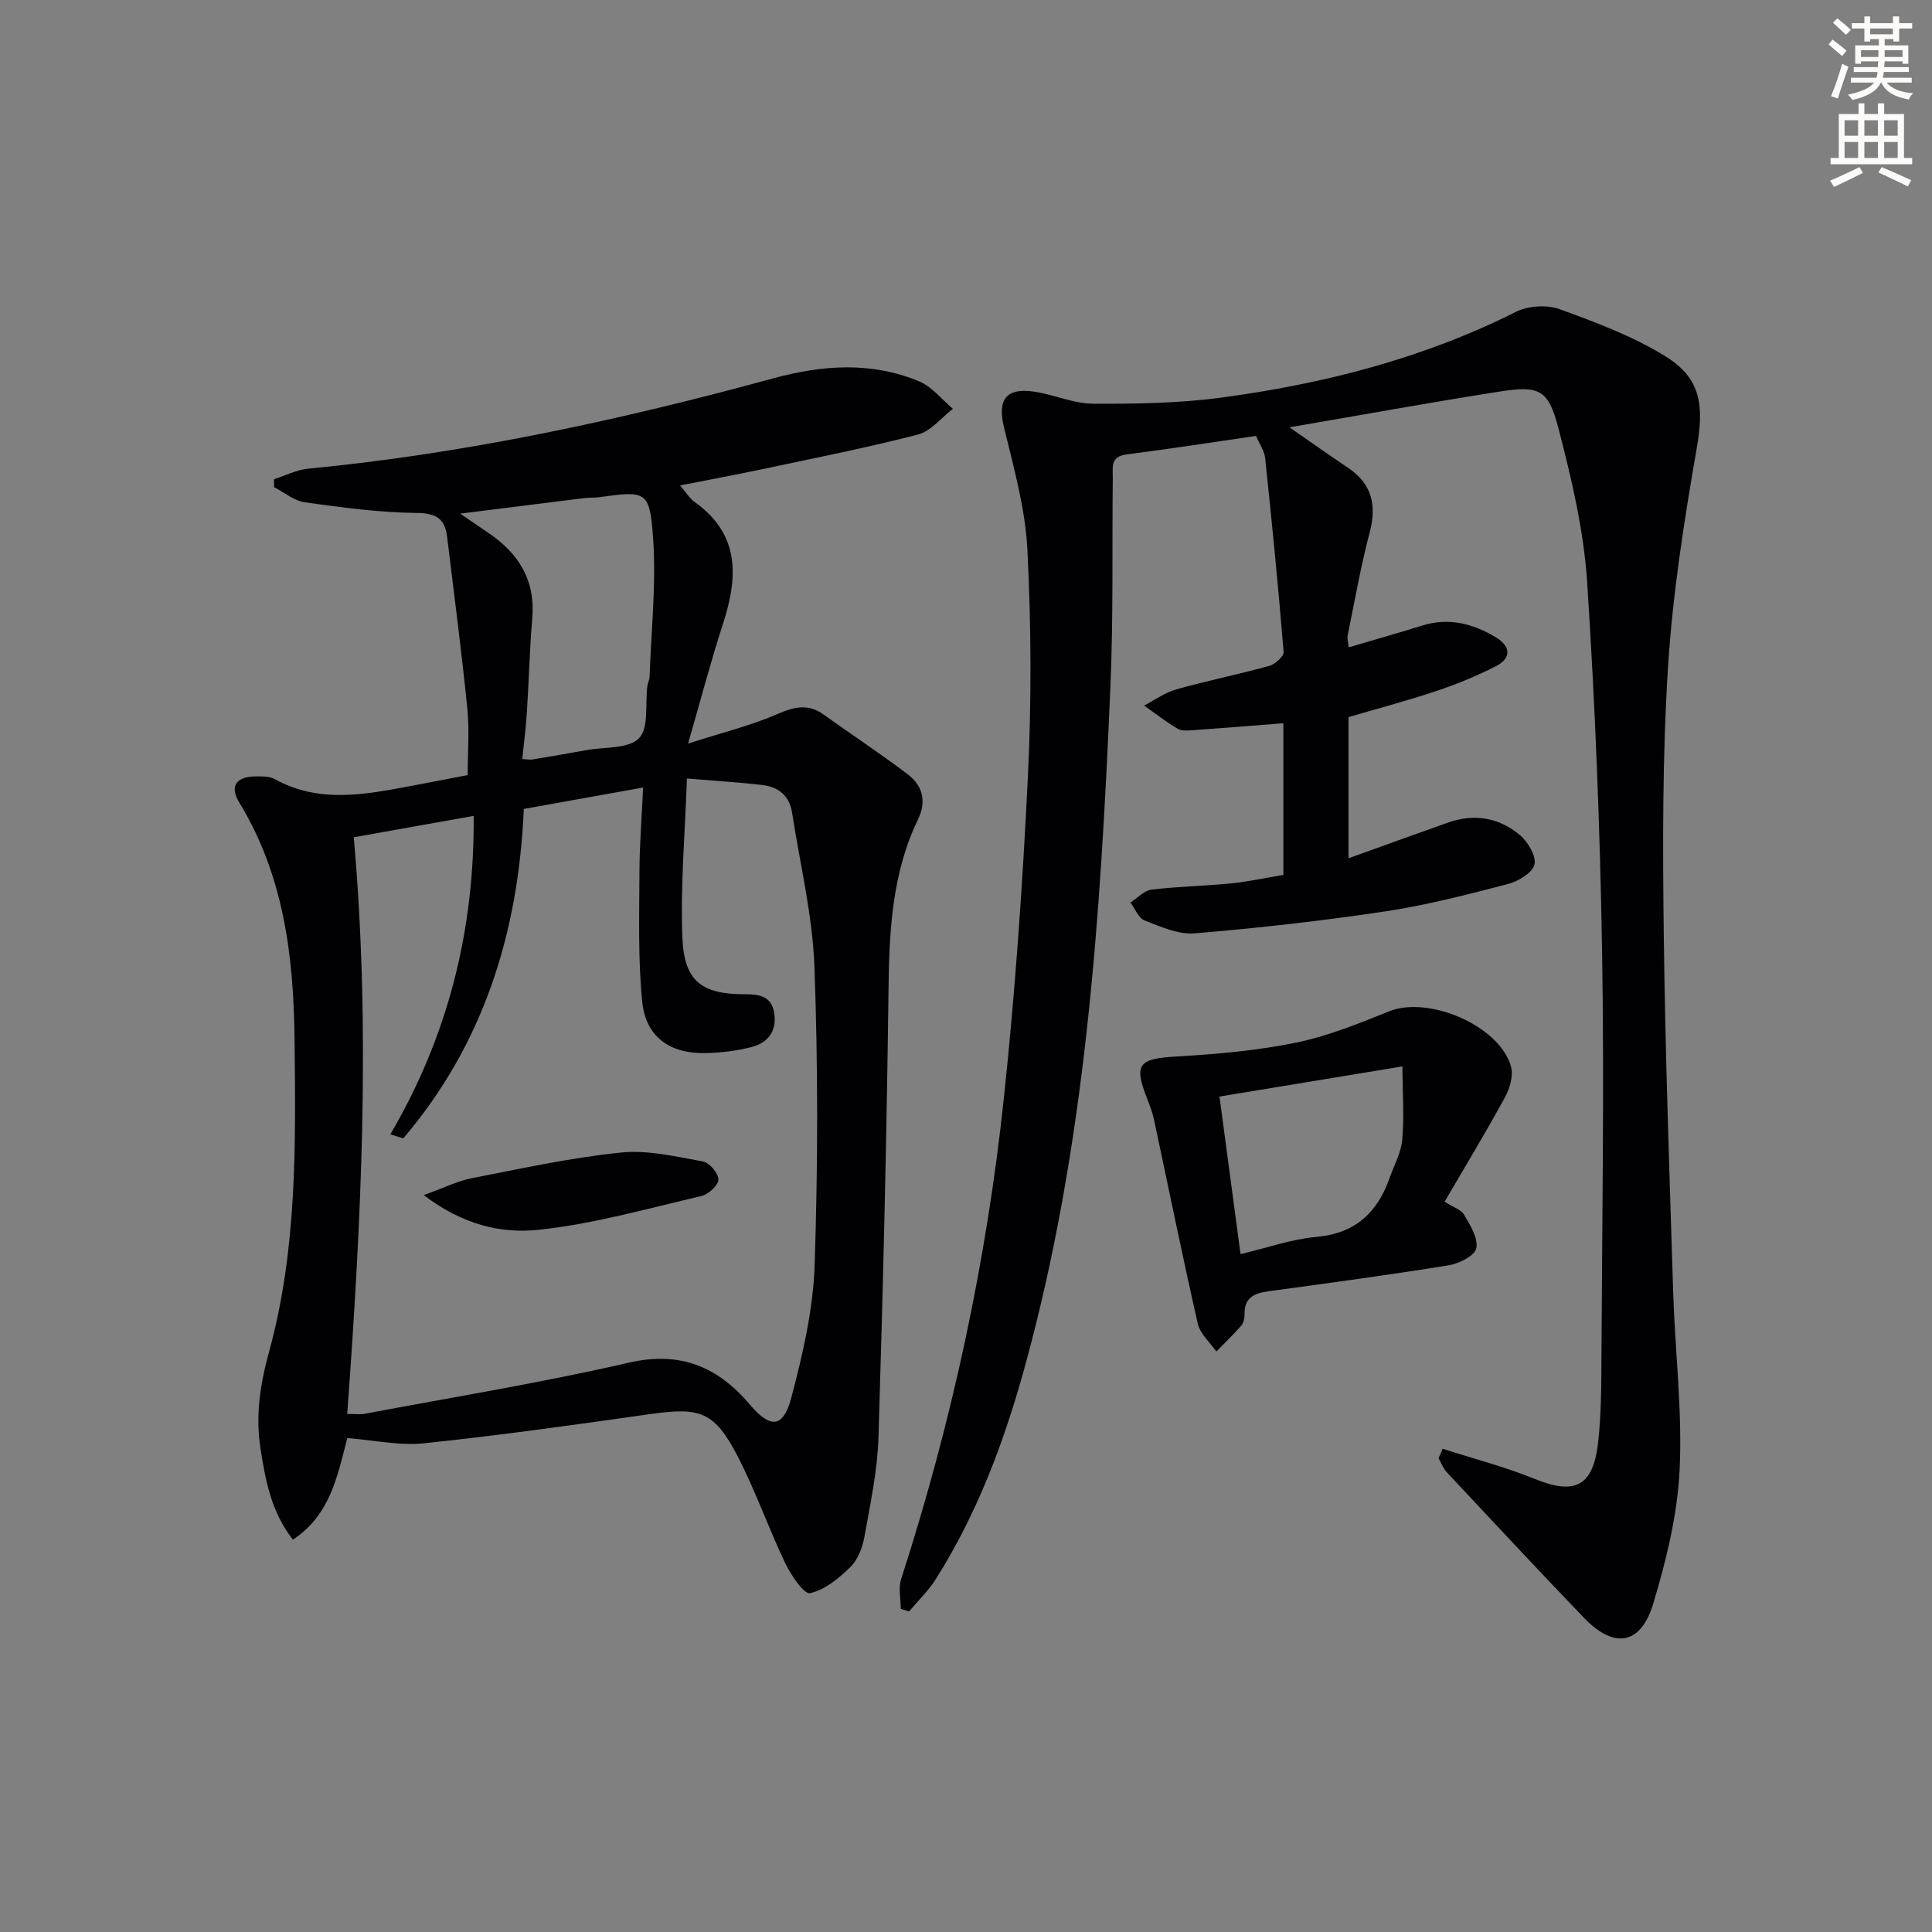
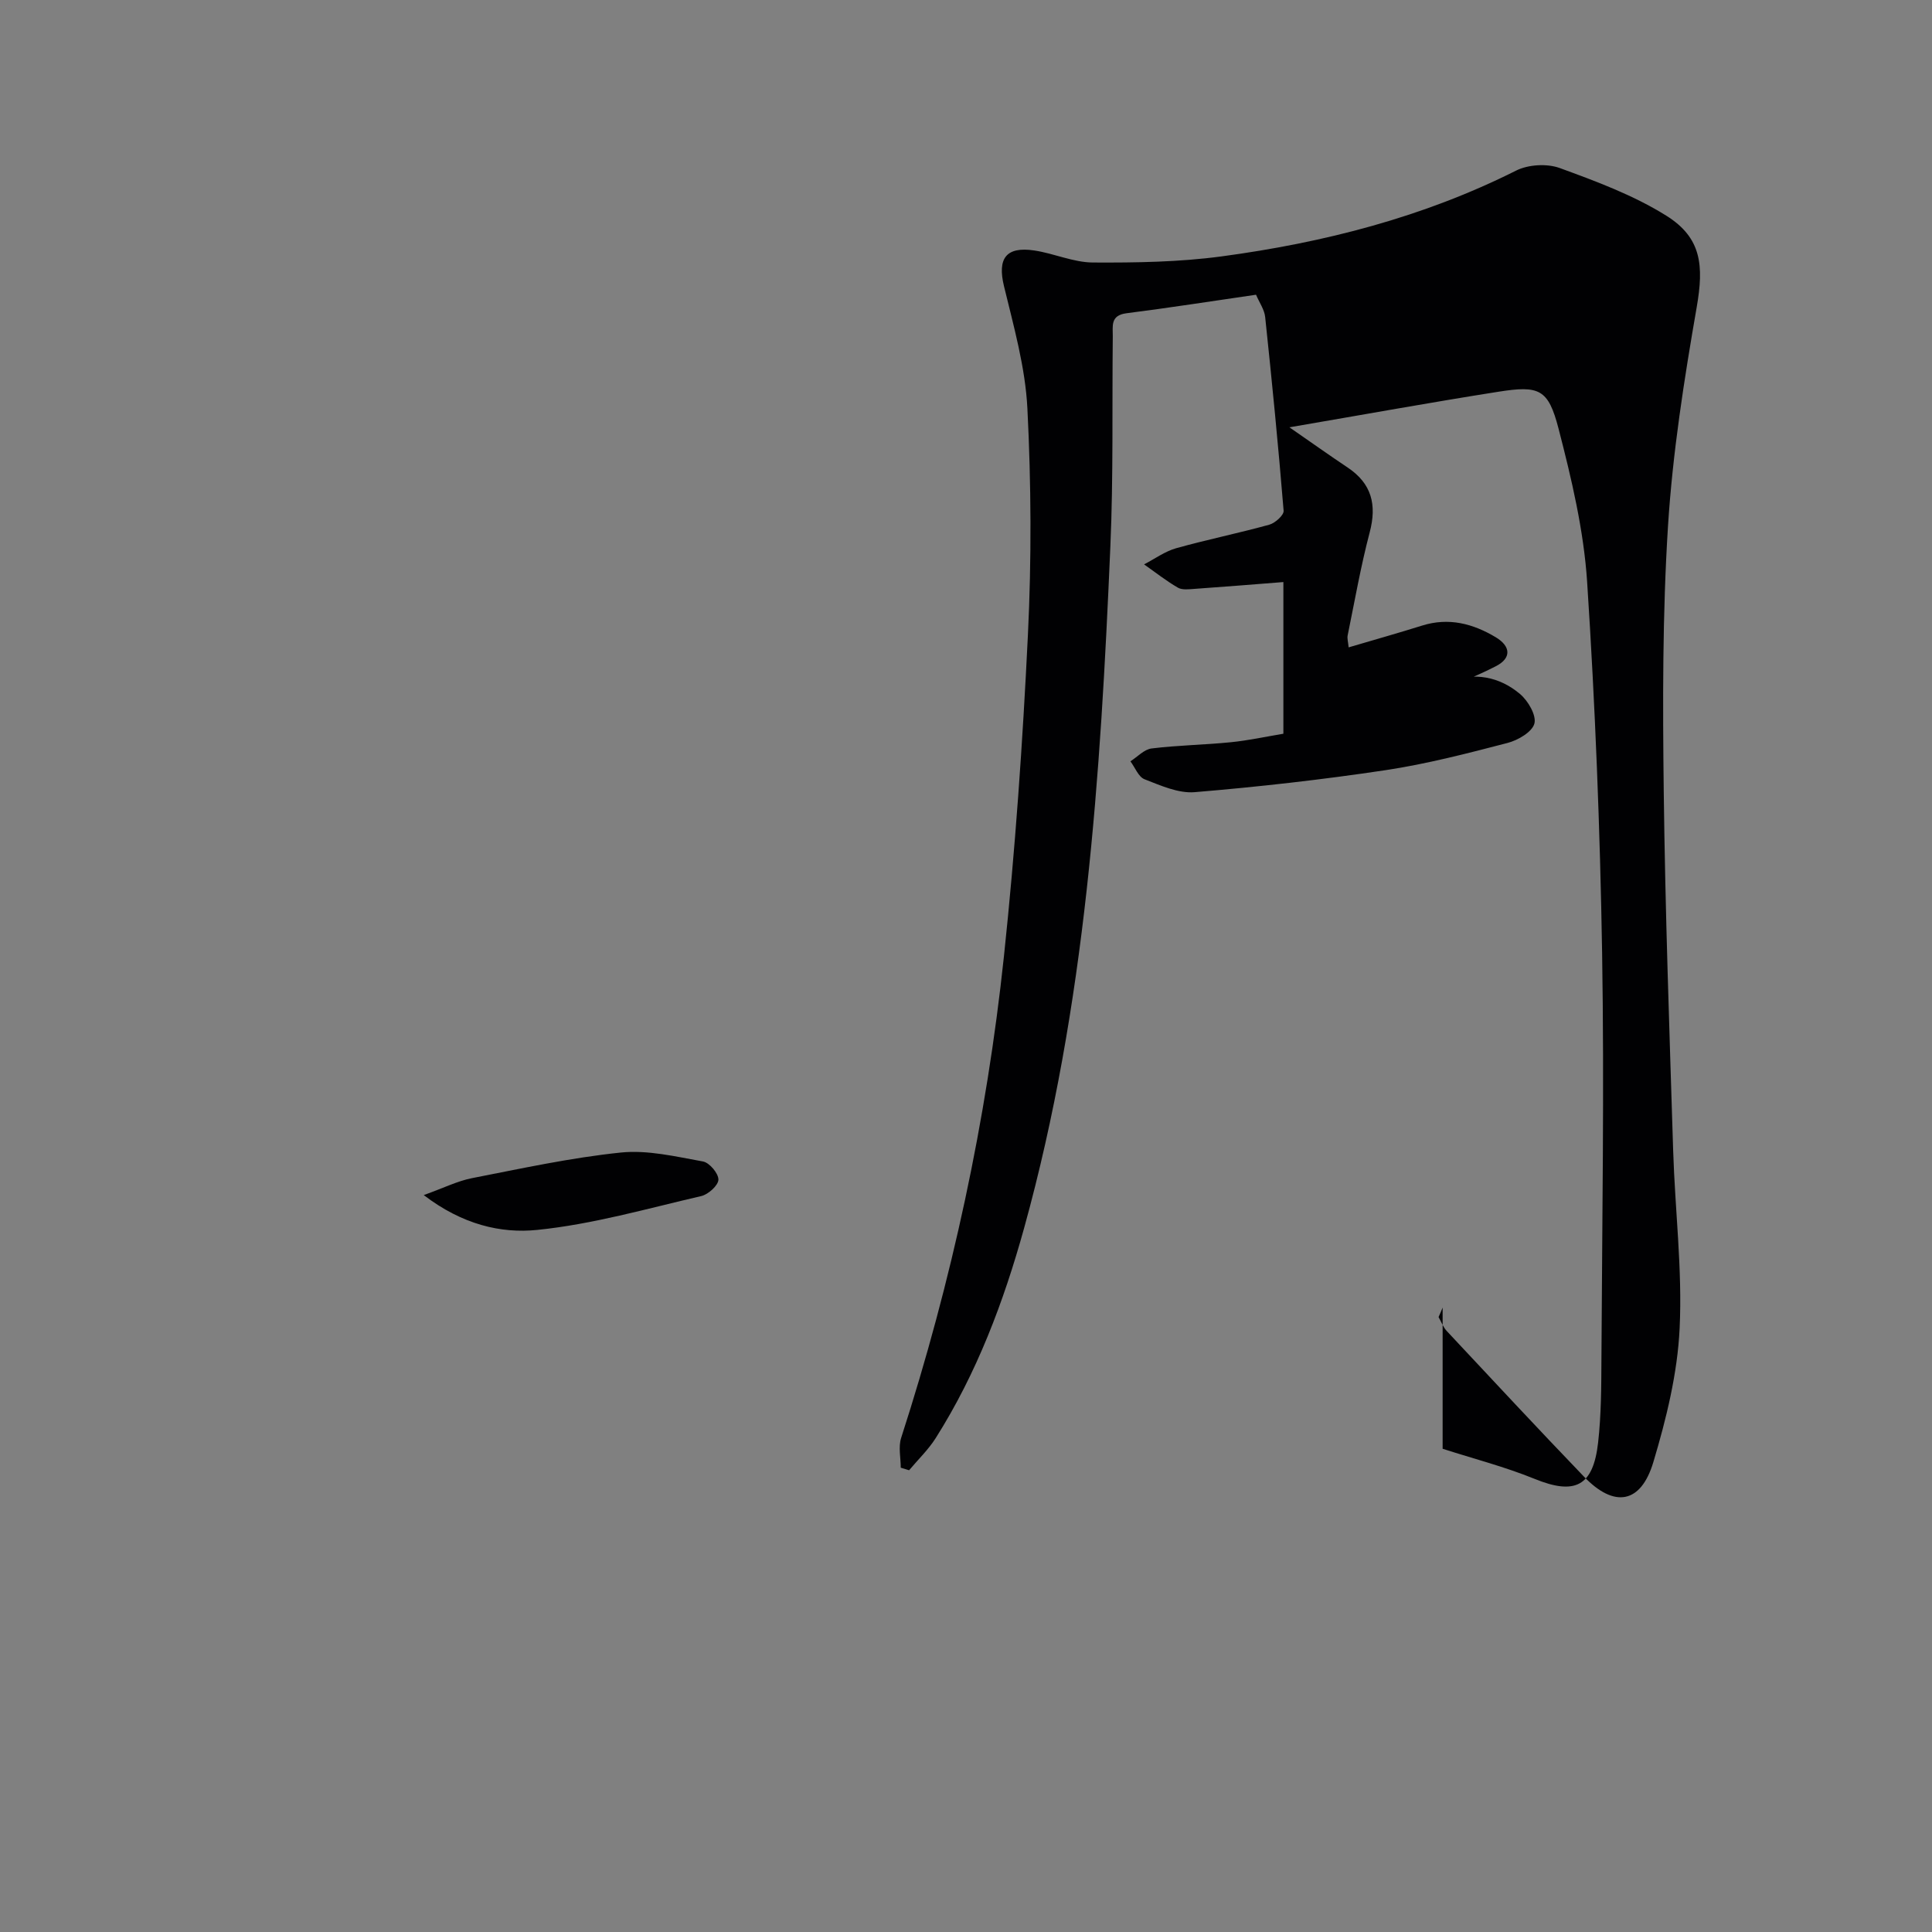
<svg xmlns="http://www.w3.org/2000/svg" enable-background="new 0 0 400 400" viewBox="0 0 400 400">
  <rect x="0" y="0" width="400" height="400" fill="#808080" stroke="none" />
-   <path d="m378.6 9.2.8-1c.9.7 1.9 1.4 2.9 2.3l-.9 1.1c-1.1-.9-2-1.7-2.8-2.4zm.5 10.7c.9-2.1 1.6-4.3 2.3-6.7.4.2.8.4 1.3.6-.7 2.1-1.5 4.3-2.2 6.6zm.4-15.2.9-.9c1 .8 2 1.6 2.8 2.4l-1 1c-1-.9-1.9-1.8-2.7-2.5zm12.5-1.3h1.2v1.4h2.7v1.1h-2.7v2.7h-1.2v-.5h-1.8v1.3h4.9v3.8h-1.2v-.5h-3.7c0 .4-.1.9-.1 1.2h5.1v1h-5.2c0 .5-.1.9-.2 1.2h6v1h-5.2c1.1 1.3 2.9 2 5.5 2.2-.4.4-.7.8-.9 1.3-2.9-.5-4.8-1.6-5.7-3.5h-.1c-.8 1.7-2.7 2.9-5.9 3.6-.2-.4-.6-.8-.9-1.1 2.8-.6 4.6-1.4 5.4-2.5h-4.8v-1h5.3c.1-.3.2-.7.2-1.2h-4.9v-1h5c0-.4 0-.8.1-1.2h-3.6v.5h-1.2v-3.8h4.9v-1.3h-1.8v.5h-1.2v-2.7h-2.6v-1.1h2.6v-1.4h1.2v1.4h4.7v-1.4zm-6.7 8.4h3.6c0-.4 0-.9 0-1.4h-3.6zm1.9-4.7h4.7v-1.2h-4.7zm6.7 3.3h-3.7v1.4h3.7z" fill="#fcfbfa" />
-   <path d="m384.7 21.4h1.3v2.2h2.8v-2.2h1.3v2.2h4.1v9.1h1.7v1.3h-16.9v-1.3h1.7v-9.1h4.1v-2.2zm.3 13.2.7 1.2c-1.8.9-3.8 1.9-6 2.9-.2-.4-.5-.8-.8-1.3 2.4-1 4.4-2 6.1-2.8zm-3.1-6.5h2.8v-3.2h-2.8zm0 4.6h2.8v-3.3h-2.8zm4.1-4.6h2.8v-3.2h-2.8zm0 4.6h2.8v-3.3h-2.8zm3.6 1.9c2.1.9 4.1 1.8 6.1 2.7l-.7 1.3c-2.2-1.1-4.2-2-6.1-2.9zm3.3-9.7h-2.8v3.2h2.8zm-2.8 7.8h2.8v-3.3h-2.8z" fill="#fcfbfa" />
  <g fill="#010103">
-     <path d="m298.68 299.95c6.36 2.05 12.86 3.72 19.03 6.23 8.32 3.39 12.13 1.62 13.16-7.5.65-5.76.66-11.6.69-17.41.14-28 .6-56 .14-83.99-.42-25.61-1.43-51.23-3.1-76.79-.7-10.67-3.22-21.32-5.91-31.71-2.14-8.26-3.99-9.01-12.49-7.67-14.02 2.21-27.99 4.75-43.24 7.36 4.8 3.32 8.39 5.88 12.05 8.32 4.99 3.33 6.08 7.71 4.57 13.43-1.85 7.02-3.1 14.2-4.56 21.33-.13.62.09 1.3.2 2.48 5.21-1.54 10.23-2.95 15.21-4.51 5.51-1.73 10.52-.41 15.24 2.41 3.09 1.85 3.35 4.31.02 6.01-3.95 2.02-8.11 3.72-12.32 5.13-5.95 1.99-12.04 3.6-18.18 5.4v29.23c7.02-2.52 13.81-5 20.62-7.4 5.45-1.93 10.61-1.01 14.91 2.63 1.66 1.4 3.41 4.41 2.96 6.11-.47 1.74-3.4 3.45-5.56 4.01-8.34 2.17-16.73 4.35-25.23 5.63-13.12 1.97-26.33 3.46-39.55 4.56-3.38.28-7.04-1.38-10.37-2.67-1.27-.49-1.97-2.44-2.93-3.72 1.46-.92 2.84-2.47 4.39-2.66 5.44-.67 10.94-.74 16.4-1.29 3.61-.36 7.18-1.14 10.88-1.76 0-10.92 0-21.38 0-31.4-6.22.49-12.3.98-18.39 1.41-1.15.08-2.55.27-3.45-.25-2.44-1.42-4.68-3.19-7-4.82 2.2-1.14 4.29-2.68 6.62-3.34 6.39-1.79 12.91-3.11 19.31-4.88 1.21-.34 3.04-1.98 2.96-2.89-1.09-13.38-2.41-26.75-3.82-40.1-.16-1.55-1.21-3.01-1.89-4.62-9.14 1.33-17.98 2.71-26.85 3.84-3.36.43-2.79 2.7-2.81 4.78-.16 14.49.13 29.01-.5 43.48-2.04 47.52-5.07 94.95-17.85 141.11-4.23 15.27-9.79 30.04-18.31 43.51-1.53 2.41-3.66 4.45-5.51 6.66-.58-.18-1.15-.36-1.73-.53 0-2.06-.52-4.29.08-6.16 10.51-32.51 17.68-65.75 21.28-99.68 2.35-22.14 3.89-44.38 4.97-66.62.76-15.59.68-31.27-.11-46.86-.43-8.51-2.83-16.97-4.85-25.32-1.37-5.67.37-8.26 6.29-7.37 4.08.61 8.09 2.47 12.13 2.49 8.89.05 17.87-.09 26.66-1.27 21.16-2.85 41.69-8.09 60.95-17.76 2.51-1.26 6.38-1.49 9.01-.54 7.57 2.76 15.3 5.63 22.08 9.87 7.35 4.59 7.79 10.37 6.31 18.92-2.61 15.02-4.99 30.18-5.95 45.37-1.15 18.25-1.1 36.61-.88 54.91.3 24.79 1.18 49.58 1.95 74.36.38 12.28 1.92 24.58 1.34 36.8-.44 9.32-2.75 18.71-5.44 27.7-2.59 8.65-8.11 9.52-14.36 3.02-9.57-9.96-18.98-20.07-28.42-30.16-.74-.8-1.14-1.92-1.69-2.89.31-.65.57-1.3.84-1.96z" />
-     <path d="m71.91 297.74c-2.03 7.66-3.45 15.87-11.26 21.03-4.48-5.68-5.7-12.28-6.73-18.94-1.05-6.81-.05-13.26 1.79-19.97 5.84-21.24 5.52-43.1 5.27-64.91-.2-17.16-2.28-33.8-11.47-48.85-2.02-3.31-.59-5.33 3.39-5.35 1.32-.01 2.85-.07 3.93.53 9.37 5.19 19.02 3.18 28.68 1.36 3.59-.67 7.17-1.37 11.32-2.17 0-4.54.38-9.19-.07-13.75-1.2-11.88-2.75-23.72-4.19-35.57-.45-3.67-2.15-4.9-6.24-4.95-7.75-.08-15.51-1.13-23.2-2.2-2.24-.31-4.27-2.05-6.4-3.14 0-.55.01-1.1.01-1.65 2.36-.75 4.68-1.95 7.09-2.18 32.68-3.14 64.63-10.07 96.23-18.69 10.24-2.79 20.35-3.51 30.27.63 2.65 1.11 4.66 3.74 6.96 5.67-2.4 1.83-4.55 4.64-7.25 5.33-10.74 2.77-21.65 4.92-32.51 7.23-5.34 1.13-10.7 2.11-16.73 3.3 1.18 1.37 1.93 2.65 3.02 3.43 9.48 6.75 8.99 15.63 5.83 25.34-2.46 7.55-4.47 15.25-7.19 24.68 7.08-2.28 12.97-3.71 18.44-6.09 3.52-1.53 6.39-2.25 9.65.1 5.78 4.16 11.76 8.06 17.42 12.38 3.04 2.32 3.91 5.56 2.09 9.32-5.35 11.09-5.95 22.94-6.1 35.04-.38 30.96-1.13 61.92-2.08 92.87-.21 6.92-1.7 13.81-2.92 20.66-.39 2.2-1.36 4.7-2.9 6.21-2.38 2.33-5.29 4.74-8.35 5.41-1.23.27-3.95-3.73-5.13-6.2-3.51-7.34-6.19-15.1-9.94-22.3-4.73-9.08-7.72-10.03-17.79-8.61-15.61 2.21-31.22 4.42-46.89 6.06-5.14.57-10.48-.63-16.05-1.06zm-.02-5c1.62 0 2.62.15 3.55-.02 18.26-3.44 36.63-6.42 54.73-10.59 10.75-2.48 18.48.89 25.1 8.69 4.23 4.98 6.89 4.92 8.59-1.53 2.35-8.93 4.49-18.16 4.8-27.32.69-20.59.71-41.24-.04-61.83-.39-10.69-3-21.3-4.64-31.94-.53-3.44-2.82-5.27-6.08-5.66-4.73-.57-9.49-.84-15.68-1.36-.39 11.4-1.35 22.11-.95 32.77.34 9.23 3.96 11.91 13.04 11.9 2.92 0 5.42.41 5.97 3.84.61 3.77-1.26 6.22-4.71 7.1-3.03.77-6.22 1.16-9.35 1.24-7.46.2-12.51-3.29-13.25-10.61-.9-8.88-.6-17.89-.58-26.84.02-5.74.48-11.47.76-17.53-8.69 1.56-16.64 2.99-24.7 4.43-1.12 25.76-8.41 48.8-24.96 68.21-.89-.28-1.78-.56-2.67-.84 11.9-20.32 17.44-42.15 17.25-65.93-8.3 1.48-16.39 2.93-24.83 4.43 3.57 40.03 1.55 79.65-1.35 119.39zm36.24-135.6c1.12.07 1.61.19 2.06.11 3.76-.63 7.51-1.27 11.26-1.95 3.74-.68 8.69-.23 10.85-2.46 2.08-2.15 1.25-7.1 1.73-10.82.08-.65.44-1.28.46-1.93.33-9.6 1.4-19.26.72-28.79-.7-9.75-1.45-9.69-11.16-8.36-.98.14-2 .05-2.99.17-8.23 1.02-16.46 2.06-25.79 3.23 2.69 1.84 4.31 2.95 5.94 4.05 6.23 4.23 9.65 9.8 8.99 17.63-.55 6.43-.69 12.9-1.11 19.34-.19 3.24-.62 6.45-.96 9.78z" />
-     <path d="m299.09 248.8c1.71 1.1 3.39 1.61 4.05 2.73 1.26 2.14 2.93 4.83 2.51 6.91-.31 1.53-3.55 3.17-5.68 3.52-12.42 2.01-24.9 3.69-37.38 5.39-2.94.4-5.01 1.33-4.92 4.78.02.79-.21 1.78-.7 2.35-1.62 1.86-3.41 3.57-5.14 5.34-1.32-1.91-3.36-3.66-3.84-5.77-3.2-14.05-6.06-28.17-9.07-42.26-.31-1.45-.85-2.86-1.39-4.25-2.85-7.27-1.83-8.35 6.14-8.81 8.25-.48 16.56-1.21 24.64-2.86 6.59-1.35 12.98-3.94 19.26-6.48 8.16-3.3 22.86 2.93 25.26 11.4.54 1.9-.25 4.58-1.27 6.44-3.95 7.25-8.25 14.33-12.47 21.57zm-42.25 10.85c5.72-1.35 10.65-3.12 15.7-3.56 8-.71 12.59-4.97 15.13-12.12.94-2.66 2.41-5.28 2.65-8 .42-4.77.07-9.62.03-15.18-13.58 2.24-25.6 4.21-37.87 6.24 1.5 11.22 2.88 21.56 4.36 32.62z" />
+     <path d="m298.68 299.95c6.36 2.05 12.86 3.72 19.03 6.23 8.32 3.39 12.13 1.62 13.16-7.5.65-5.76.66-11.6.69-17.41.14-28 .6-56 .14-83.99-.42-25.61-1.43-51.23-3.1-76.79-.7-10.67-3.22-21.32-5.91-31.71-2.14-8.26-3.99-9.01-12.49-7.67-14.02 2.21-27.99 4.75-43.24 7.36 4.8 3.32 8.39 5.88 12.05 8.32 4.99 3.33 6.08 7.71 4.57 13.43-1.85 7.02-3.1 14.2-4.56 21.33-.13.62.09 1.3.2 2.48 5.21-1.54 10.23-2.95 15.21-4.51 5.51-1.73 10.52-.41 15.24 2.41 3.09 1.85 3.35 4.31.02 6.01-3.95 2.02-8.11 3.72-12.32 5.13-5.95 1.99-12.04 3.6-18.18 5.4c7.02-2.52 13.81-5 20.62-7.4 5.45-1.93 10.61-1.01 14.91 2.63 1.66 1.4 3.41 4.41 2.96 6.11-.47 1.74-3.4 3.45-5.56 4.01-8.34 2.17-16.73 4.35-25.23 5.63-13.12 1.97-26.33 3.46-39.55 4.56-3.38.28-7.04-1.38-10.37-2.67-1.27-.49-1.97-2.44-2.93-3.72 1.46-.92 2.84-2.47 4.39-2.66 5.44-.67 10.94-.74 16.4-1.29 3.61-.36 7.18-1.14 10.88-1.76 0-10.92 0-21.38 0-31.4-6.22.49-12.3.98-18.39 1.41-1.15.08-2.55.27-3.45-.25-2.44-1.42-4.68-3.19-7-4.82 2.2-1.14 4.29-2.68 6.62-3.34 6.39-1.79 12.91-3.11 19.31-4.88 1.21-.34 3.04-1.98 2.96-2.89-1.09-13.38-2.41-26.75-3.82-40.1-.16-1.55-1.21-3.01-1.89-4.62-9.14 1.33-17.98 2.71-26.85 3.84-3.36.43-2.79 2.7-2.81 4.78-.16 14.49.13 29.01-.5 43.48-2.04 47.52-5.07 94.95-17.85 141.11-4.23 15.27-9.79 30.04-18.31 43.51-1.53 2.41-3.66 4.45-5.51 6.66-.58-.18-1.15-.36-1.73-.53 0-2.06-.52-4.29.08-6.16 10.51-32.51 17.68-65.75 21.28-99.68 2.35-22.14 3.89-44.38 4.97-66.62.76-15.59.68-31.27-.11-46.86-.43-8.51-2.83-16.97-4.85-25.32-1.37-5.67.37-8.26 6.29-7.37 4.08.61 8.09 2.47 12.13 2.49 8.89.05 17.87-.09 26.66-1.27 21.16-2.85 41.69-8.09 60.95-17.76 2.51-1.26 6.38-1.49 9.01-.54 7.57 2.76 15.3 5.63 22.08 9.87 7.35 4.59 7.79 10.37 6.31 18.92-2.61 15.02-4.99 30.18-5.95 45.37-1.15 18.25-1.1 36.61-.88 54.91.3 24.79 1.18 49.58 1.95 74.36.38 12.28 1.92 24.58 1.34 36.8-.44 9.32-2.75 18.71-5.44 27.7-2.59 8.65-8.11 9.52-14.36 3.02-9.57-9.96-18.98-20.07-28.42-30.16-.74-.8-1.14-1.92-1.69-2.89.31-.65.57-1.3.84-1.96z" />
    <path d="m87.73 247.43c4.21-1.51 7-2.92 9.96-3.5 10.25-2 20.49-4.24 30.85-5.31 5.56-.57 11.38.84 17 1.85 1.34.24 3.22 2.47 3.2 3.76-.02 1.19-2.09 3.06-3.54 3.4-11.27 2.61-22.52 5.85-33.97 7.01-7.51.77-15.49-1.09-23.5-7.21z" />
  </g>
</svg>